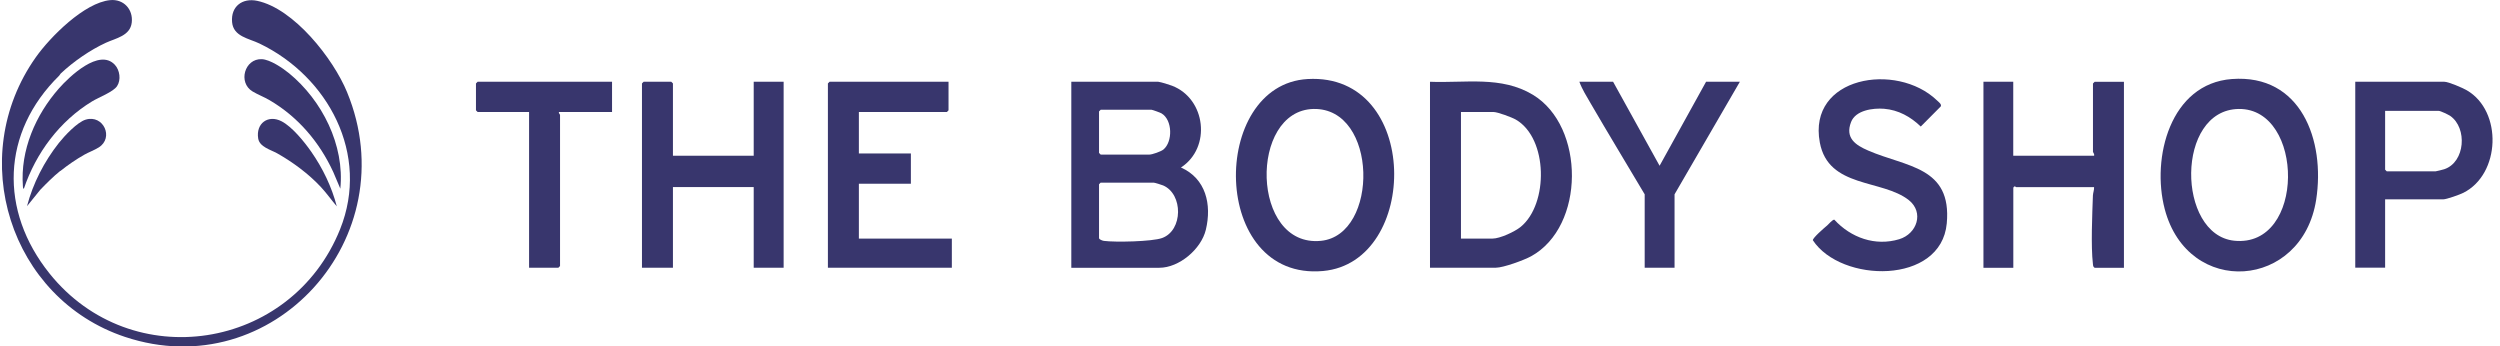
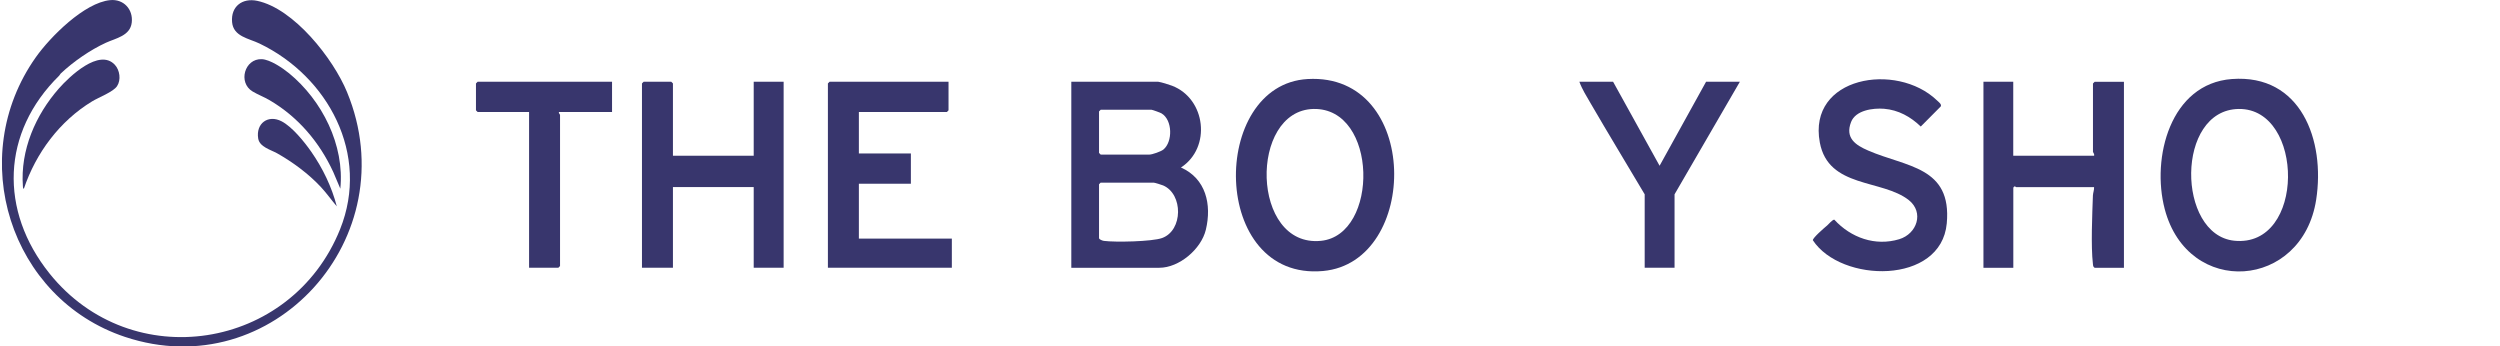
<svg xmlns="http://www.w3.org/2000/svg" width="267" height="37" viewBox="0 0 267 37" fill="none">
  <g clip-path="url(#clip0_731_28365)">
    <path d="M6.487 7.851C6.428 7.911 6.389 8.011 6.317 8.084C0.154 14.144 -0.095 22.499 5.295 29.216C14.045 40.11 31.119 37.425 36.32 24.488C39.535 16.485 35.036 8.163 27.714 4.649C26.574 4.098 24.917 3.906 24.786 2.354C24.642 0.677 25.893 -0.238 27.458 0.087C31.388 0.909 35.593 6.26 37.066 9.841C43.465 25.35 29.128 41.244 13.344 35.979C1.064 31.881 -3.724 16.79 3.821 6.121C5.367 3.933 9.015 0.279 11.766 0.014C13.187 -0.125 14.235 0.982 14.071 2.408C13.907 3.833 12.355 4.085 11.314 4.563C9.631 5.338 7.836 6.578 6.487 7.851Z" fill="#38366D" />
    <path d="M12.263 6.916C12.8 7.493 12.945 8.541 12.499 9.204C12.087 9.82 10.541 10.397 9.834 10.828C6.389 12.917 3.834 16.332 2.544 20.171C2.439 20.098 2.459 19.999 2.446 19.893C2.158 16.033 3.802 12.274 6.29 9.449C7.43 8.156 10.6 5.132 12.263 6.916Z" fill="#38366D" />
    <path d="M36.352 20.164L35.599 18.387C34.119 15.171 31.827 12.479 28.781 10.695C28.205 10.357 27.524 10.099 26.974 9.767C25.389 8.819 26.122 6.24 27.962 6.319C28.847 6.359 30.183 7.261 30.87 7.824C34.388 10.709 36.824 15.496 36.346 20.158L36.352 20.164Z" fill="#38366D" />
-     <path d="M6.434 18.255C5.674 18.865 4.987 19.561 4.306 20.264L2.884 22.021C3.513 19.594 4.744 17.213 6.29 15.264C6.886 14.515 8.255 13.043 9.152 12.777C11.052 12.207 12.191 14.72 10.541 15.748C10.076 16.04 9.499 16.245 9.015 16.517C8.143 17.008 7.227 17.638 6.441 18.268L6.434 18.255Z" fill="#38366D" />
    <path d="M35.979 22.048C35.396 21.371 34.886 20.635 34.276 19.979C32.96 18.566 31.283 17.326 29.607 16.378C28.925 15.994 27.727 15.702 27.576 14.8C27.308 13.175 28.637 12.207 30.078 12.957C31.211 13.547 32.508 15.152 33.242 16.206C34.473 17.97 35.429 19.959 35.973 22.048H35.979Z" fill="#38366D" />
    <path d="M123.703 8.732C124.004 8.772 124.862 9.031 125.176 9.157C128.785 10.543 129.401 15.761 126.126 17.89C128.785 19.063 129.433 21.835 128.785 24.534C128.287 26.609 125.936 28.598 123.814 28.598H114.416V8.732H123.696H123.703ZM117.553 11.723L117.376 11.902V16.331L117.553 16.51H122.753C123.054 16.51 123.978 16.186 124.24 15.98C125.261 15.158 125.242 12.804 124.037 12.101C123.912 12.028 123.074 11.723 122.989 11.723H117.553ZM117.553 19.501L117.376 19.68V25.422C117.376 25.575 117.743 25.707 117.9 25.727C119.079 25.886 123.041 25.807 124.109 25.422C126.362 24.607 126.368 20.734 124.227 19.806C124.076 19.74 123.323 19.508 123.225 19.508H117.553V19.501Z" fill="#38366D" />
-     <path d="M152.723 28.592V8.733C156.483 8.885 160.334 8.083 163.707 10.119C169.3 13.487 169.306 24.196 163.517 27.372C162.77 27.783 160.556 28.592 159.757 28.592H152.723ZM156.031 25.482H159.397C160.19 25.482 161.781 24.746 162.41 24.229C165.39 21.796 165.344 14.787 161.899 12.778C161.48 12.532 159.941 11.962 159.515 11.962H156.031V25.482Z" fill="#38366D" />
    <path d="M139.657 8.441C151.747 7.758 151.636 28.008 141.307 28.943C129.21 30.044 129.158 9.031 139.657 8.441ZM140.286 11.637C133.382 11.783 133.579 26.47 141.078 25.721C147.3 25.097 147.182 11.498 140.286 11.637Z" fill="#38366D" />
    <path d="M238.357 8.441C245.752 7.884 248.345 14.992 247.369 21.318C245.889 30.913 233.681 31.801 231.192 22.326C229.751 16.836 231.795 8.938 238.357 8.441ZM239.104 11.637C232.338 11.717 232.469 25.071 238.613 25.708C246.256 26.497 246.131 11.557 239.104 11.637Z" fill="#38366D" />
    <path d="M71.87 16.63H80.496V8.732H83.692V28.592H80.496V19.978H71.87V28.592H68.562V8.911L68.739 8.732H71.693L71.87 8.911V16.63Z" fill="#38366D" />
    <path d="M215.015 8.732V16.63H223.647C223.713 16.464 223.529 16.272 223.529 16.212V8.918L223.706 8.739H226.837V28.598H223.706C223.536 28.492 223.542 28.36 223.523 28.187C223.3 26.278 223.451 22.896 223.523 20.88C223.536 20.575 223.667 20.297 223.647 19.985H215.316C215.277 19.985 215.185 19.773 215.022 20.045V28.598H211.832V8.732H215.022H215.015Z" fill="#38366D" />
    <path d="M101.303 8.732V11.783L101.126 11.962H91.728V16.391H97.282V19.62H91.728V25.482H101.657V28.592H88.42V8.911L88.597 8.732H101.303Z" fill="#38366D" />
-     <path d="M254.731 21.291V28.585H251.542V8.732H261.058C261.503 8.732 263.023 9.389 263.462 9.647C267.293 11.875 267.057 18.606 263.082 20.595C262.702 20.787 261.287 21.291 260.933 21.291H254.725H254.731ZM254.731 11.842V18.122L254.908 18.301H260.108C260.193 18.301 260.914 18.115 261.058 18.069C263.291 17.306 263.527 13.672 261.693 12.386C261.497 12.247 260.645 11.842 260.462 11.842H254.731Z" fill="#38366D" />
    <path d="M195.105 24.116C195.262 23.977 195.733 23.427 195.904 23.46C197.679 25.396 200.285 26.318 202.833 25.549C204.745 24.972 205.505 22.684 203.868 21.378C201.019 19.117 195.275 20.125 194.358 15.225C193.035 8.169 202.551 6.591 206.854 10.709C207.025 10.875 207.398 11.133 207.274 11.365L205.138 13.514C204.051 12.466 202.748 11.743 201.222 11.617C200.043 11.524 198.183 11.763 197.692 13.036C197.037 14.74 198.17 15.496 199.525 16.08C203.599 17.85 208.472 17.784 207.915 23.858C207.313 30.436 196.618 30.237 193.611 25.655C193.611 25.39 194.823 24.349 195.105 24.11V24.116Z" fill="#38366D" />
    <path d="M185.817 8.732L178.842 20.754V28.592H175.652V20.754C173.733 17.518 171.775 14.296 169.882 11.04C169.457 10.304 168.965 9.528 168.677 8.732H172.279L177.244 17.704L182.208 8.732H185.811H185.817Z" fill="#38366D" />
    <path d="M65.366 8.732V11.962H59.694C59.649 12.088 59.812 12.227 59.812 12.26V28.413L59.636 28.592H56.505V11.962H51.01L50.833 11.783V8.911L51.01 8.732H65.373H65.366Z" fill="#38366D" />
  </g>
  <defs>
    <clipPath id="clip0_731_28365">
      <rect width="266" height="37" fill="white" transform="translate(0.206)" />
    </clipPath>
  </defs>
</svg>